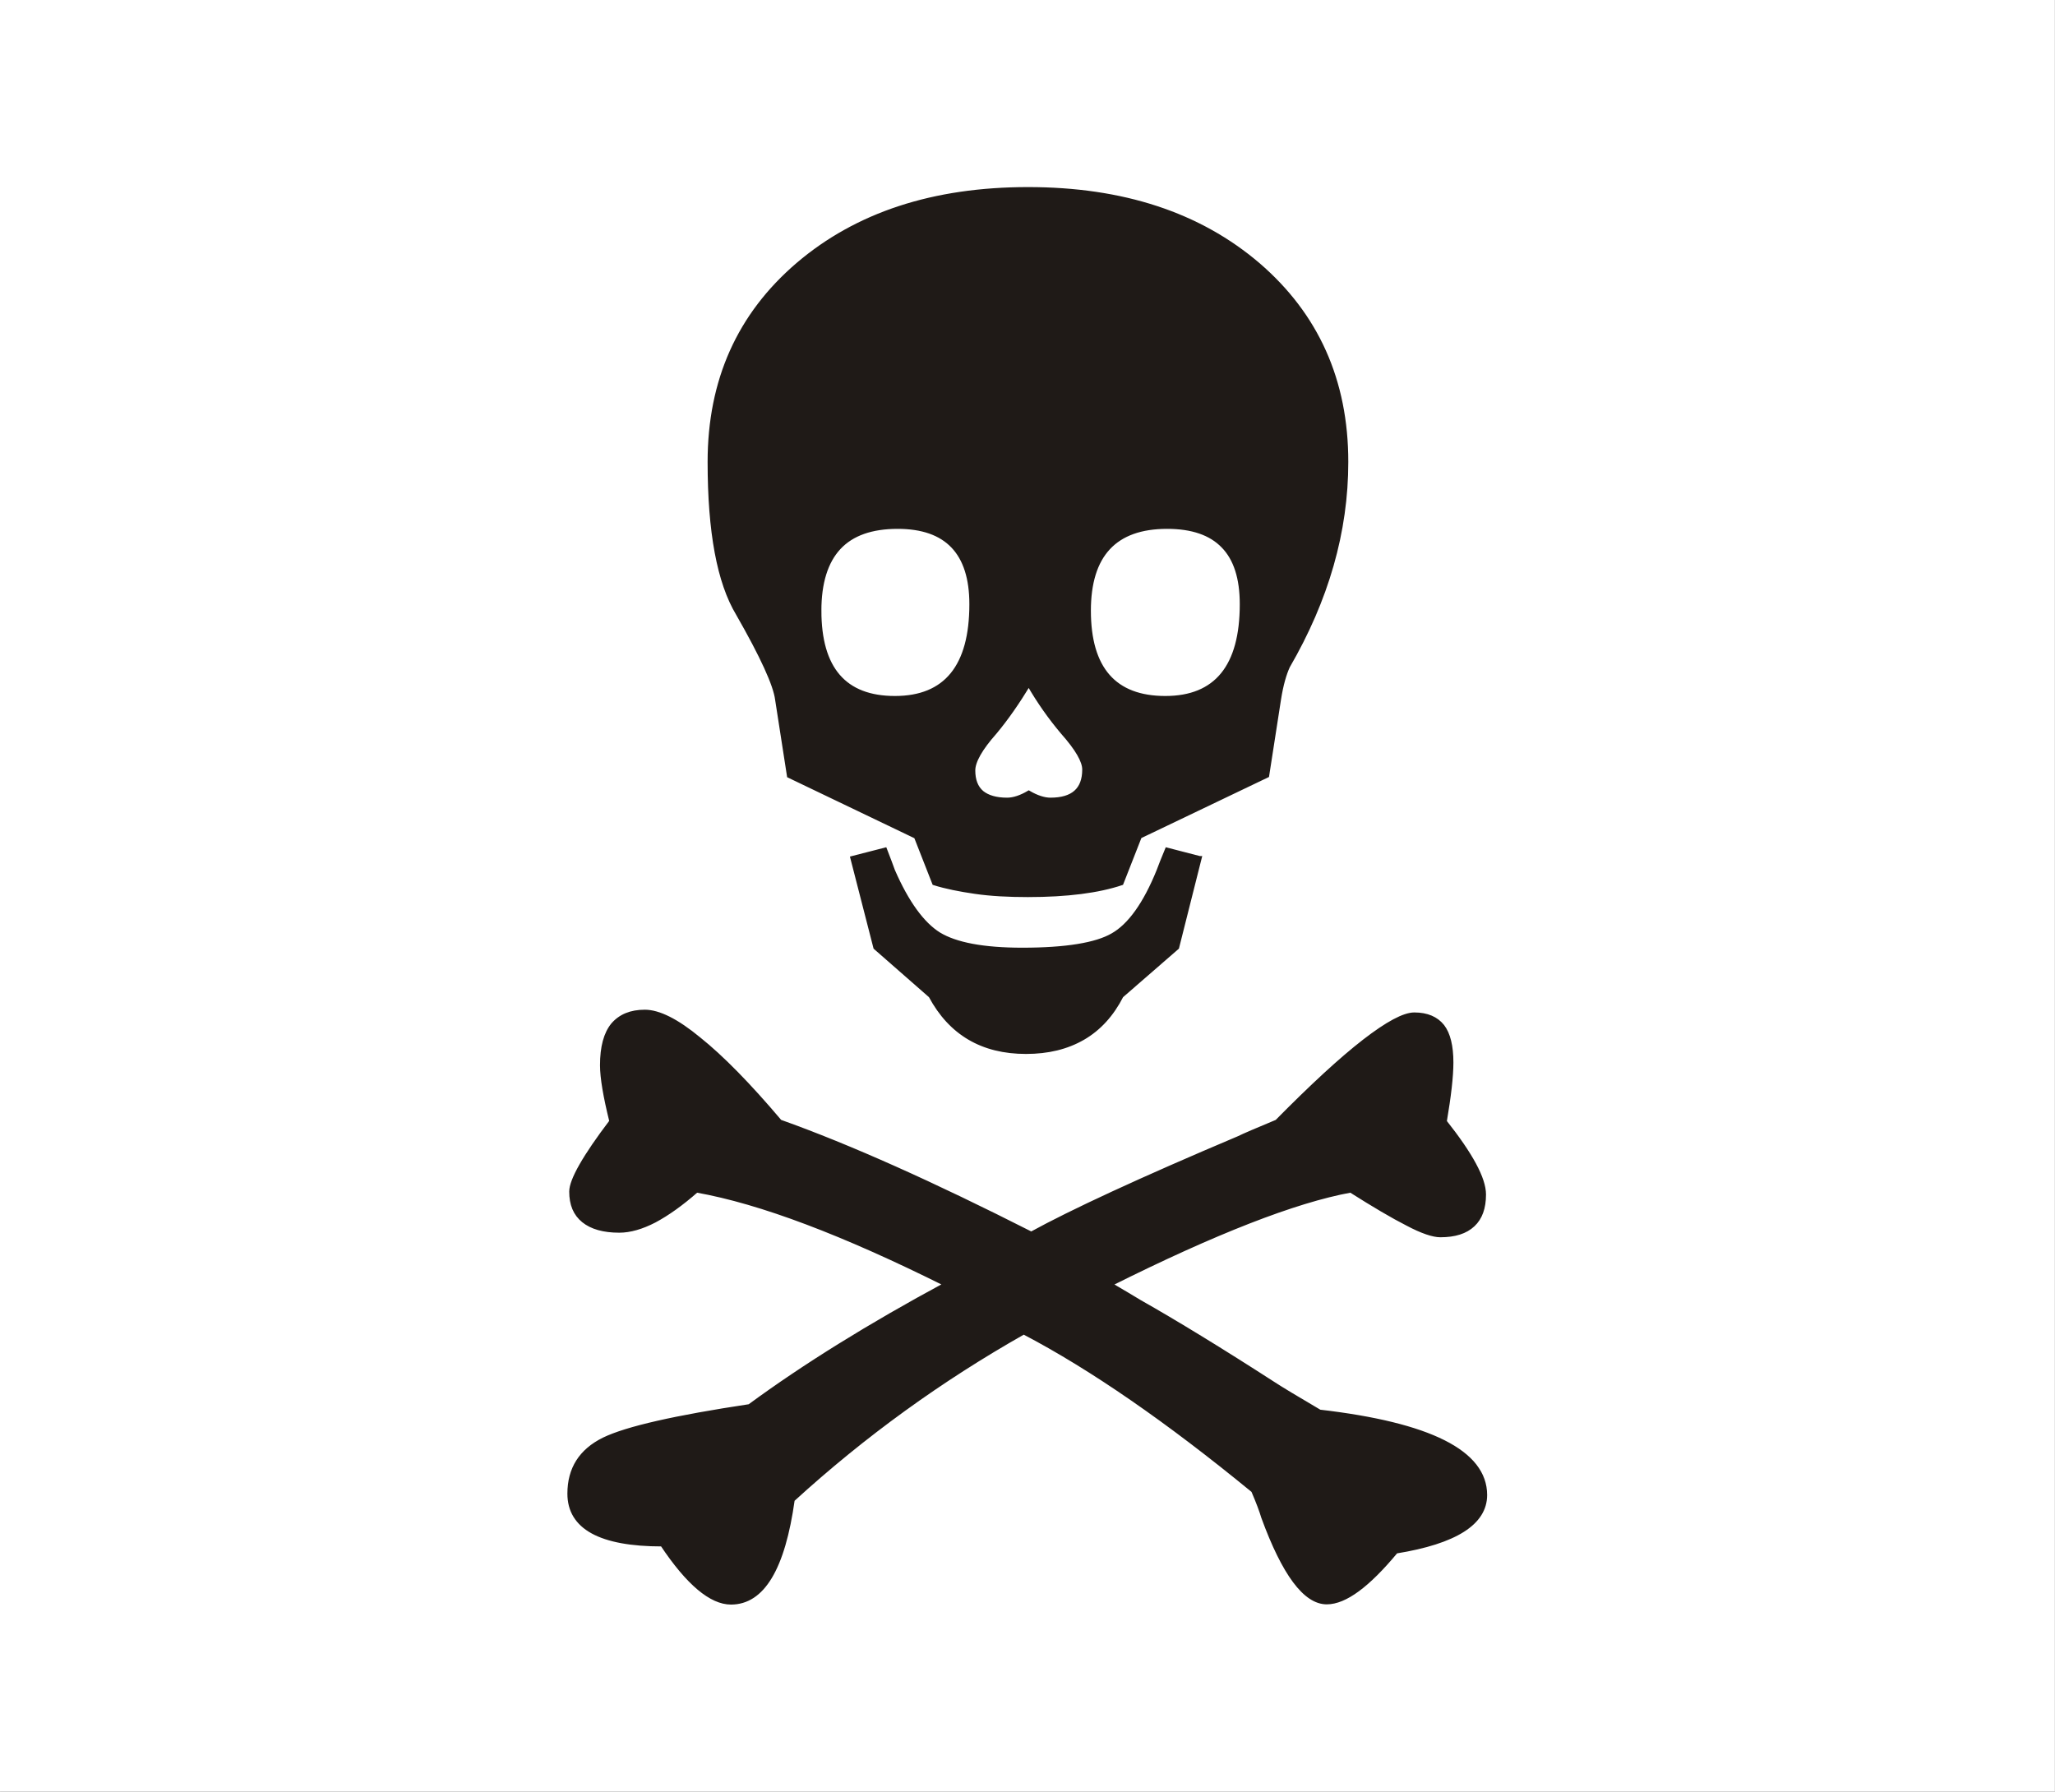
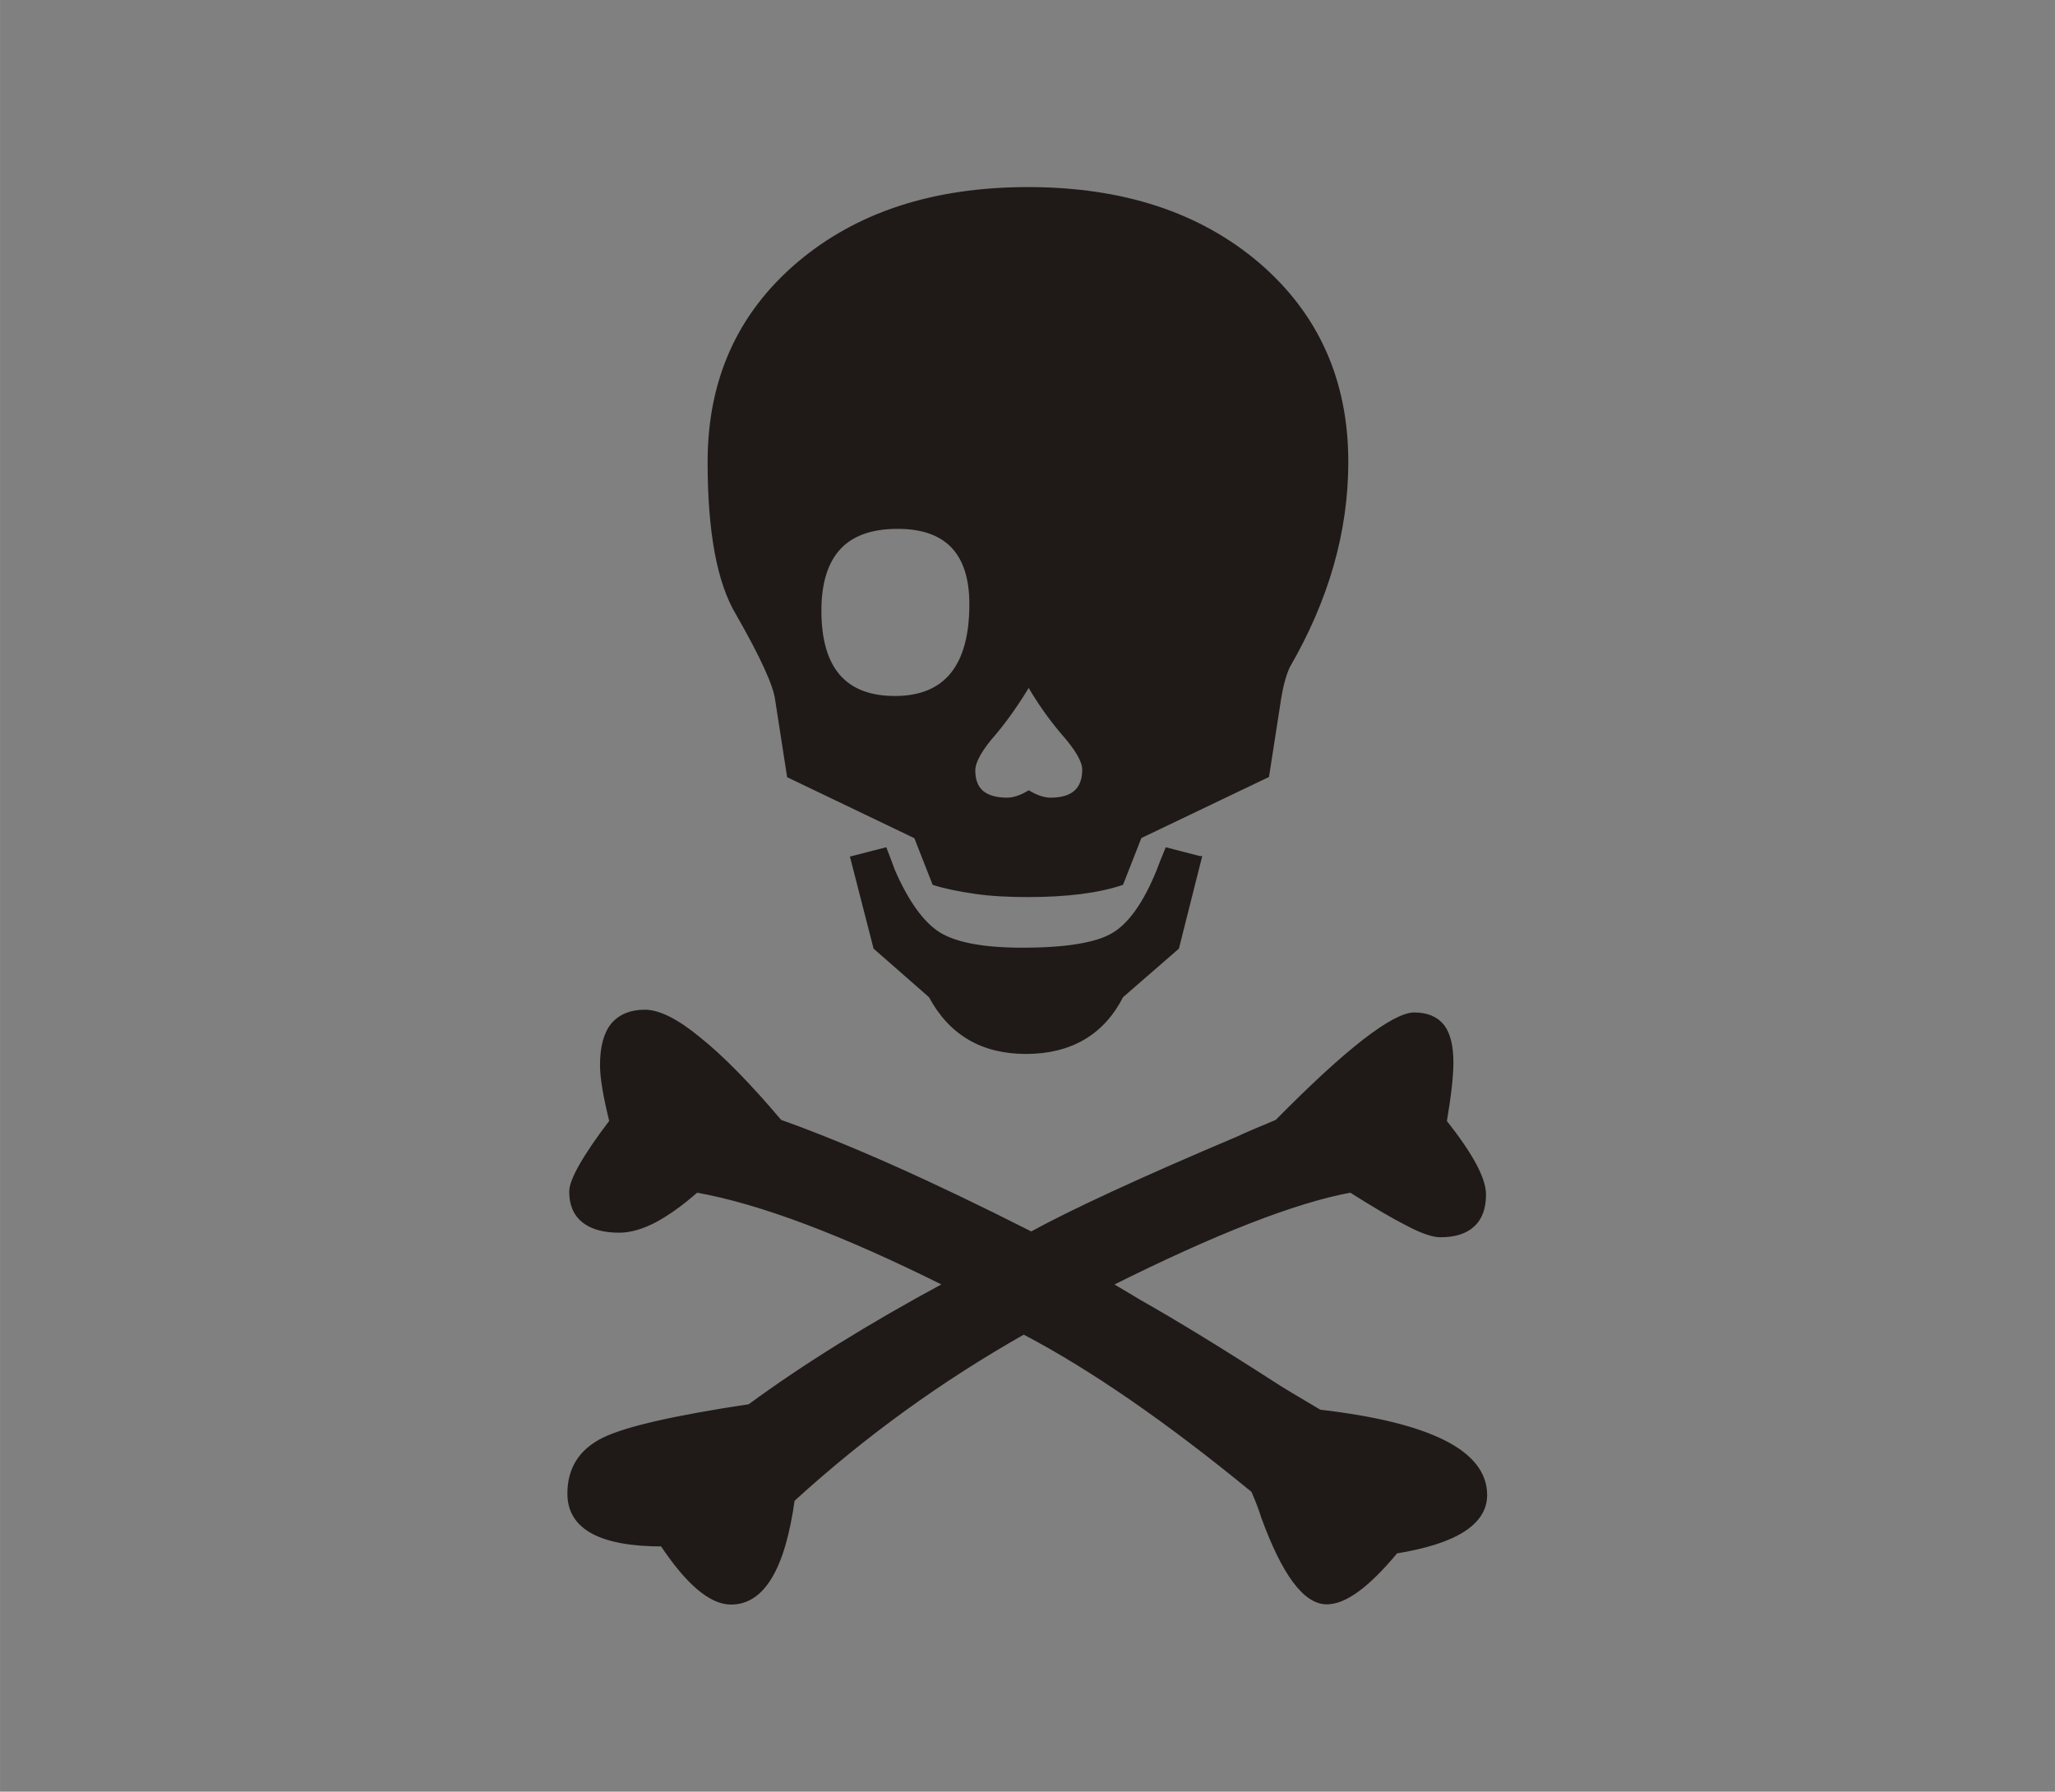
<svg xmlns="http://www.w3.org/2000/svg" xml:space="preserve" width="41.195mm" height="35.915mm" style="shape-rendering:geometricPrecision; text-rendering:geometricPrecision; image-rendering:optimizeQuality; fill-rule:evenodd; clip-rule:evenodd" viewBox="0 0 9.013 7.858">
  <rect x="0" y="0" width="9.013" height="7.858" fill="#808080" stroke="none" />
  <defs>
    <style type="text/css">
   
    .str1 {stroke:#1F1A17;stroke-width:0.017}
    .str0 {stroke:white;stroke-width:0.017}
    .fil1 {fill:#1F1A17}
    .fil0 {fill:white}
   
  </style>
  </defs>
  <g id="Layer_x0020_1">
-     <rect class="fil0 str0" x="0.008" y="0.008" width="8.996" height="7.841" />
-     <path class="fil1 str1" d="M4.999 3.67l-0.08 0.204c-0.101,0.034 -0.238,0.052 -0.411,0.052 -0.084,0 -0.162,-0.004 -0.231,-0.014 -0.069,-0.01 -0.129,-0.022 -0.18,-0.038l-0.08 -0.204 -0.557 -0.267 -0.052 -0.335c-0.008,-0.064 -0.065,-0.189 -0.172,-0.376 -0.083,-0.138 -0.124,-0.359 -0.124,-0.666 0,-0.357 0.129,-0.645 0.387,-0.866 0.259,-0.221 0.595,-0.331 1.01,-0.331 0.414,0 0.75,0.11 1.009,0.331 0.257,0.221 0.387,0.509 0.387,0.866 0,0.306 -0.086,0.604 -0.256,0.897 -0.015,0.033 -0.029,0.08 -0.039,0.144l-0.052 0.335 -0.558 0.267zm0.263 0.093l-0.099 0.393 -0.244 0.212c-0.042,0.082 -0.098,0.144 -0.169,0.185 -0.071,0.041 -0.154,0.061 -0.25,0.061 -0.192,0 -0.331,-0.082 -0.419,-0.246l-0.242 -0.212 -0.101 -0.393 0.144 -0.037c0.016,0.041 0.027,0.071 0.035,0.093 0.061,0.14 0.129,0.233 0.201,0.278 0.074,0.045 0.195,0.068 0.366,0.068 0.191,0 0.324,-0.022 0.396,-0.064 0.074,-0.042 0.142,-0.136 0.201,-0.282 0.008,-0.022 0.02,-0.052 0.037,-0.093l0.143 0.037zm-0.738 1.647c0.173,-0.095 0.476,-0.236 0.909,-0.419 0.022,-0.011 0.078,-0.035 0.167,-0.072 0.155,-0.157 0.282,-0.274 0.384,-0.353 0.101,-0.078 0.174,-0.117 0.219,-0.117 0.056,0 0.097,0.018 0.124,0.052 0.026,0.034 0.039,0.087 0.039,0.159 0,0.061 -0.01,0.147 -0.029,0.259 0.114,0.144 0.172,0.25 0.172,0.32 0,0.059 -0.016,0.103 -0.048,0.133 -0.033,0.031 -0.08,0.046 -0.144,0.046 -0.031,0 -0.08,-0.016 -0.144,-0.05 -0.065,-0.033 -0.148,-0.082 -0.249,-0.146 -0.245,0.045 -0.596,0.182 -1.054,0.411 0.059,0.034 0.101,0.06 0.128,0.076 0.159,0.09 0.357,0.211 0.591,0.362 0.029,0.019 0.095,0.059 0.199,0.12 0.483,0.056 0.726,0.178 0.726,0.366 0,0.123 -0.131,0.206 -0.391,0.248 -0.123,0.148 -0.223,0.223 -0.304,0.223 -0.095,0 -0.188,-0.125 -0.279,-0.374 -0.008,-0.027 -0.022,-0.065 -0.044,-0.116 -0.373,-0.306 -0.708,-0.538 -1.006,-0.694 -0.364,0.206 -0.701,0.449 -1.013,0.734 -0.042,0.301 -0.132,0.451 -0.271,0.451 -0.087,0 -0.188,-0.084 -0.302,-0.255 -0.271,0 -0.407,-0.075 -0.407,-0.223 0,-0.109 0.05,-0.188 0.151,-0.238 0.101,-0.049 0.314,-0.097 0.639,-0.146 0.241,-0.177 0.528,-0.355 0.86,-0.534 -0.447,-0.223 -0.81,-0.361 -1.092,-0.411 -0.067,0.059 -0.128,0.102 -0.184,0.132 -0.056,0.029 -0.108,0.044 -0.155,0.044 -0.069,0 -0.121,-0.015 -0.157,-0.044 -0.037,-0.03 -0.054,-0.072 -0.054,-0.128 0,-0.05 0.059,-0.154 0.176,-0.308 -0.027,-0.109 -0.041,-0.191 -0.041,-0.246 0,-0.08 0.016,-0.139 0.048,-0.178 0.033,-0.038 0.079,-0.057 0.14,-0.057 0.061,0 0.14,0.039 0.238,0.12 0.099,0.079 0.218,0.2 0.355,0.362 0.306,0.109 0.673,0.274 1.101,0.491zm-0.93 -2.732c0,0.255 0.11,0.383 0.331,0.383 0.223,0 0.335,-0.138 0.335,-0.411 0,-0.226 -0.108,-0.339 -0.323,-0.339 -0.114,0 -0.2,0.03 -0.257,0.091 -0.057,0.061 -0.086,0.154 -0.086,0.276zm1.182 0c0,0.255 0.112,0.383 0.335,0.383 0.223,0 0.335,-0.138 0.335,-0.411 0,-0.114 -0.027,-0.199 -0.082,-0.255 -0.054,-0.056 -0.136,-0.084 -0.245,-0.084 -0.229,0 -0.343,0.123 -0.343,0.368zm-0.264 0.323c-0.048,0.079 -0.097,0.15 -0.148,0.211 -0.064,0.072 -0.095,0.128 -0.095,0.167 0,0.042 0.012,0.075 0.038,0.097 0.025,0.02 0.061,0.031 0.11,0.031 0.029,0 0.061,-0.011 0.095,-0.031 0.034,0.02 0.067,0.031 0.095,0.031 0.099,0 0.148,-0.044 0.148,-0.132 0,-0.037 -0.031,-0.091 -0.095,-0.163 -0.054,-0.064 -0.103,-0.133 -0.148,-0.211z" />
+     <path class="fil1 str1" d="M4.999 3.67l-0.08 0.204c-0.101,0.034 -0.238,0.052 -0.411,0.052 -0.084,0 -0.162,-0.004 -0.231,-0.014 -0.069,-0.01 -0.129,-0.022 -0.18,-0.038l-0.08 -0.204 -0.557 -0.267 -0.052 -0.335c-0.008,-0.064 -0.065,-0.189 -0.172,-0.376 -0.083,-0.138 -0.124,-0.359 -0.124,-0.666 0,-0.357 0.129,-0.645 0.387,-0.866 0.259,-0.221 0.595,-0.331 1.01,-0.331 0.414,0 0.75,0.11 1.009,0.331 0.257,0.221 0.387,0.509 0.387,0.866 0,0.306 -0.086,0.604 -0.256,0.897 -0.015,0.033 -0.029,0.08 -0.039,0.144l-0.052 0.335 -0.558 0.267zm0.263 0.093l-0.099 0.393 -0.244 0.212c-0.042,0.082 -0.098,0.144 -0.169,0.185 -0.071,0.041 -0.154,0.061 -0.25,0.061 -0.192,0 -0.331,-0.082 -0.419,-0.246l-0.242 -0.212 -0.101 -0.393 0.144 -0.037c0.016,0.041 0.027,0.071 0.035,0.093 0.061,0.14 0.129,0.233 0.201,0.278 0.074,0.045 0.195,0.068 0.366,0.068 0.191,0 0.324,-0.022 0.396,-0.064 0.074,-0.042 0.142,-0.136 0.201,-0.282 0.008,-0.022 0.02,-0.052 0.037,-0.093l0.143 0.037zm-0.738 1.647c0.173,-0.095 0.476,-0.236 0.909,-0.419 0.022,-0.011 0.078,-0.035 0.167,-0.072 0.155,-0.157 0.282,-0.274 0.384,-0.353 0.101,-0.078 0.174,-0.117 0.219,-0.117 0.056,0 0.097,0.018 0.124,0.052 0.026,0.034 0.039,0.087 0.039,0.159 0,0.061 -0.01,0.147 -0.029,0.259 0.114,0.144 0.172,0.25 0.172,0.32 0,0.059 -0.016,0.103 -0.048,0.133 -0.033,0.031 -0.08,0.046 -0.144,0.046 -0.031,0 -0.08,-0.016 -0.144,-0.05 -0.065,-0.033 -0.148,-0.082 -0.249,-0.146 -0.245,0.045 -0.596,0.182 -1.054,0.411 0.059,0.034 0.101,0.06 0.128,0.076 0.159,0.09 0.357,0.211 0.591,0.362 0.029,0.019 0.095,0.059 0.199,0.12 0.483,0.056 0.726,0.178 0.726,0.366 0,0.123 -0.131,0.206 -0.391,0.248 -0.123,0.148 -0.223,0.223 -0.304,0.223 -0.095,0 -0.188,-0.125 -0.279,-0.374 -0.008,-0.027 -0.022,-0.065 -0.044,-0.116 -0.373,-0.306 -0.708,-0.538 -1.006,-0.694 -0.364,0.206 -0.701,0.449 -1.013,0.734 -0.042,0.301 -0.132,0.451 -0.271,0.451 -0.087,0 -0.188,-0.084 -0.302,-0.255 -0.271,0 -0.407,-0.075 -0.407,-0.223 0,-0.109 0.05,-0.188 0.151,-0.238 0.101,-0.049 0.314,-0.097 0.639,-0.146 0.241,-0.177 0.528,-0.355 0.86,-0.534 -0.447,-0.223 -0.81,-0.361 -1.092,-0.411 -0.067,0.059 -0.128,0.102 -0.184,0.132 -0.056,0.029 -0.108,0.044 -0.155,0.044 -0.069,0 -0.121,-0.015 -0.157,-0.044 -0.037,-0.03 -0.054,-0.072 -0.054,-0.128 0,-0.05 0.059,-0.154 0.176,-0.308 -0.027,-0.109 -0.041,-0.191 -0.041,-0.246 0,-0.08 0.016,-0.139 0.048,-0.178 0.033,-0.038 0.079,-0.057 0.14,-0.057 0.061,0 0.14,0.039 0.238,0.12 0.099,0.079 0.218,0.2 0.355,0.362 0.306,0.109 0.673,0.274 1.101,0.491zm-0.93 -2.732c0,0.255 0.11,0.383 0.331,0.383 0.223,0 0.335,-0.138 0.335,-0.411 0,-0.226 -0.108,-0.339 -0.323,-0.339 -0.114,0 -0.2,0.03 -0.257,0.091 -0.057,0.061 -0.086,0.154 -0.086,0.276zm1.182 0zm-0.264 0.323c-0.048,0.079 -0.097,0.15 -0.148,0.211 -0.064,0.072 -0.095,0.128 -0.095,0.167 0,0.042 0.012,0.075 0.038,0.097 0.025,0.02 0.061,0.031 0.11,0.031 0.029,0 0.061,-0.011 0.095,-0.031 0.034,0.02 0.067,0.031 0.095,0.031 0.099,0 0.148,-0.044 0.148,-0.132 0,-0.037 -0.031,-0.091 -0.095,-0.163 -0.054,-0.064 -0.103,-0.133 -0.148,-0.211z" />
  </g>
</svg>